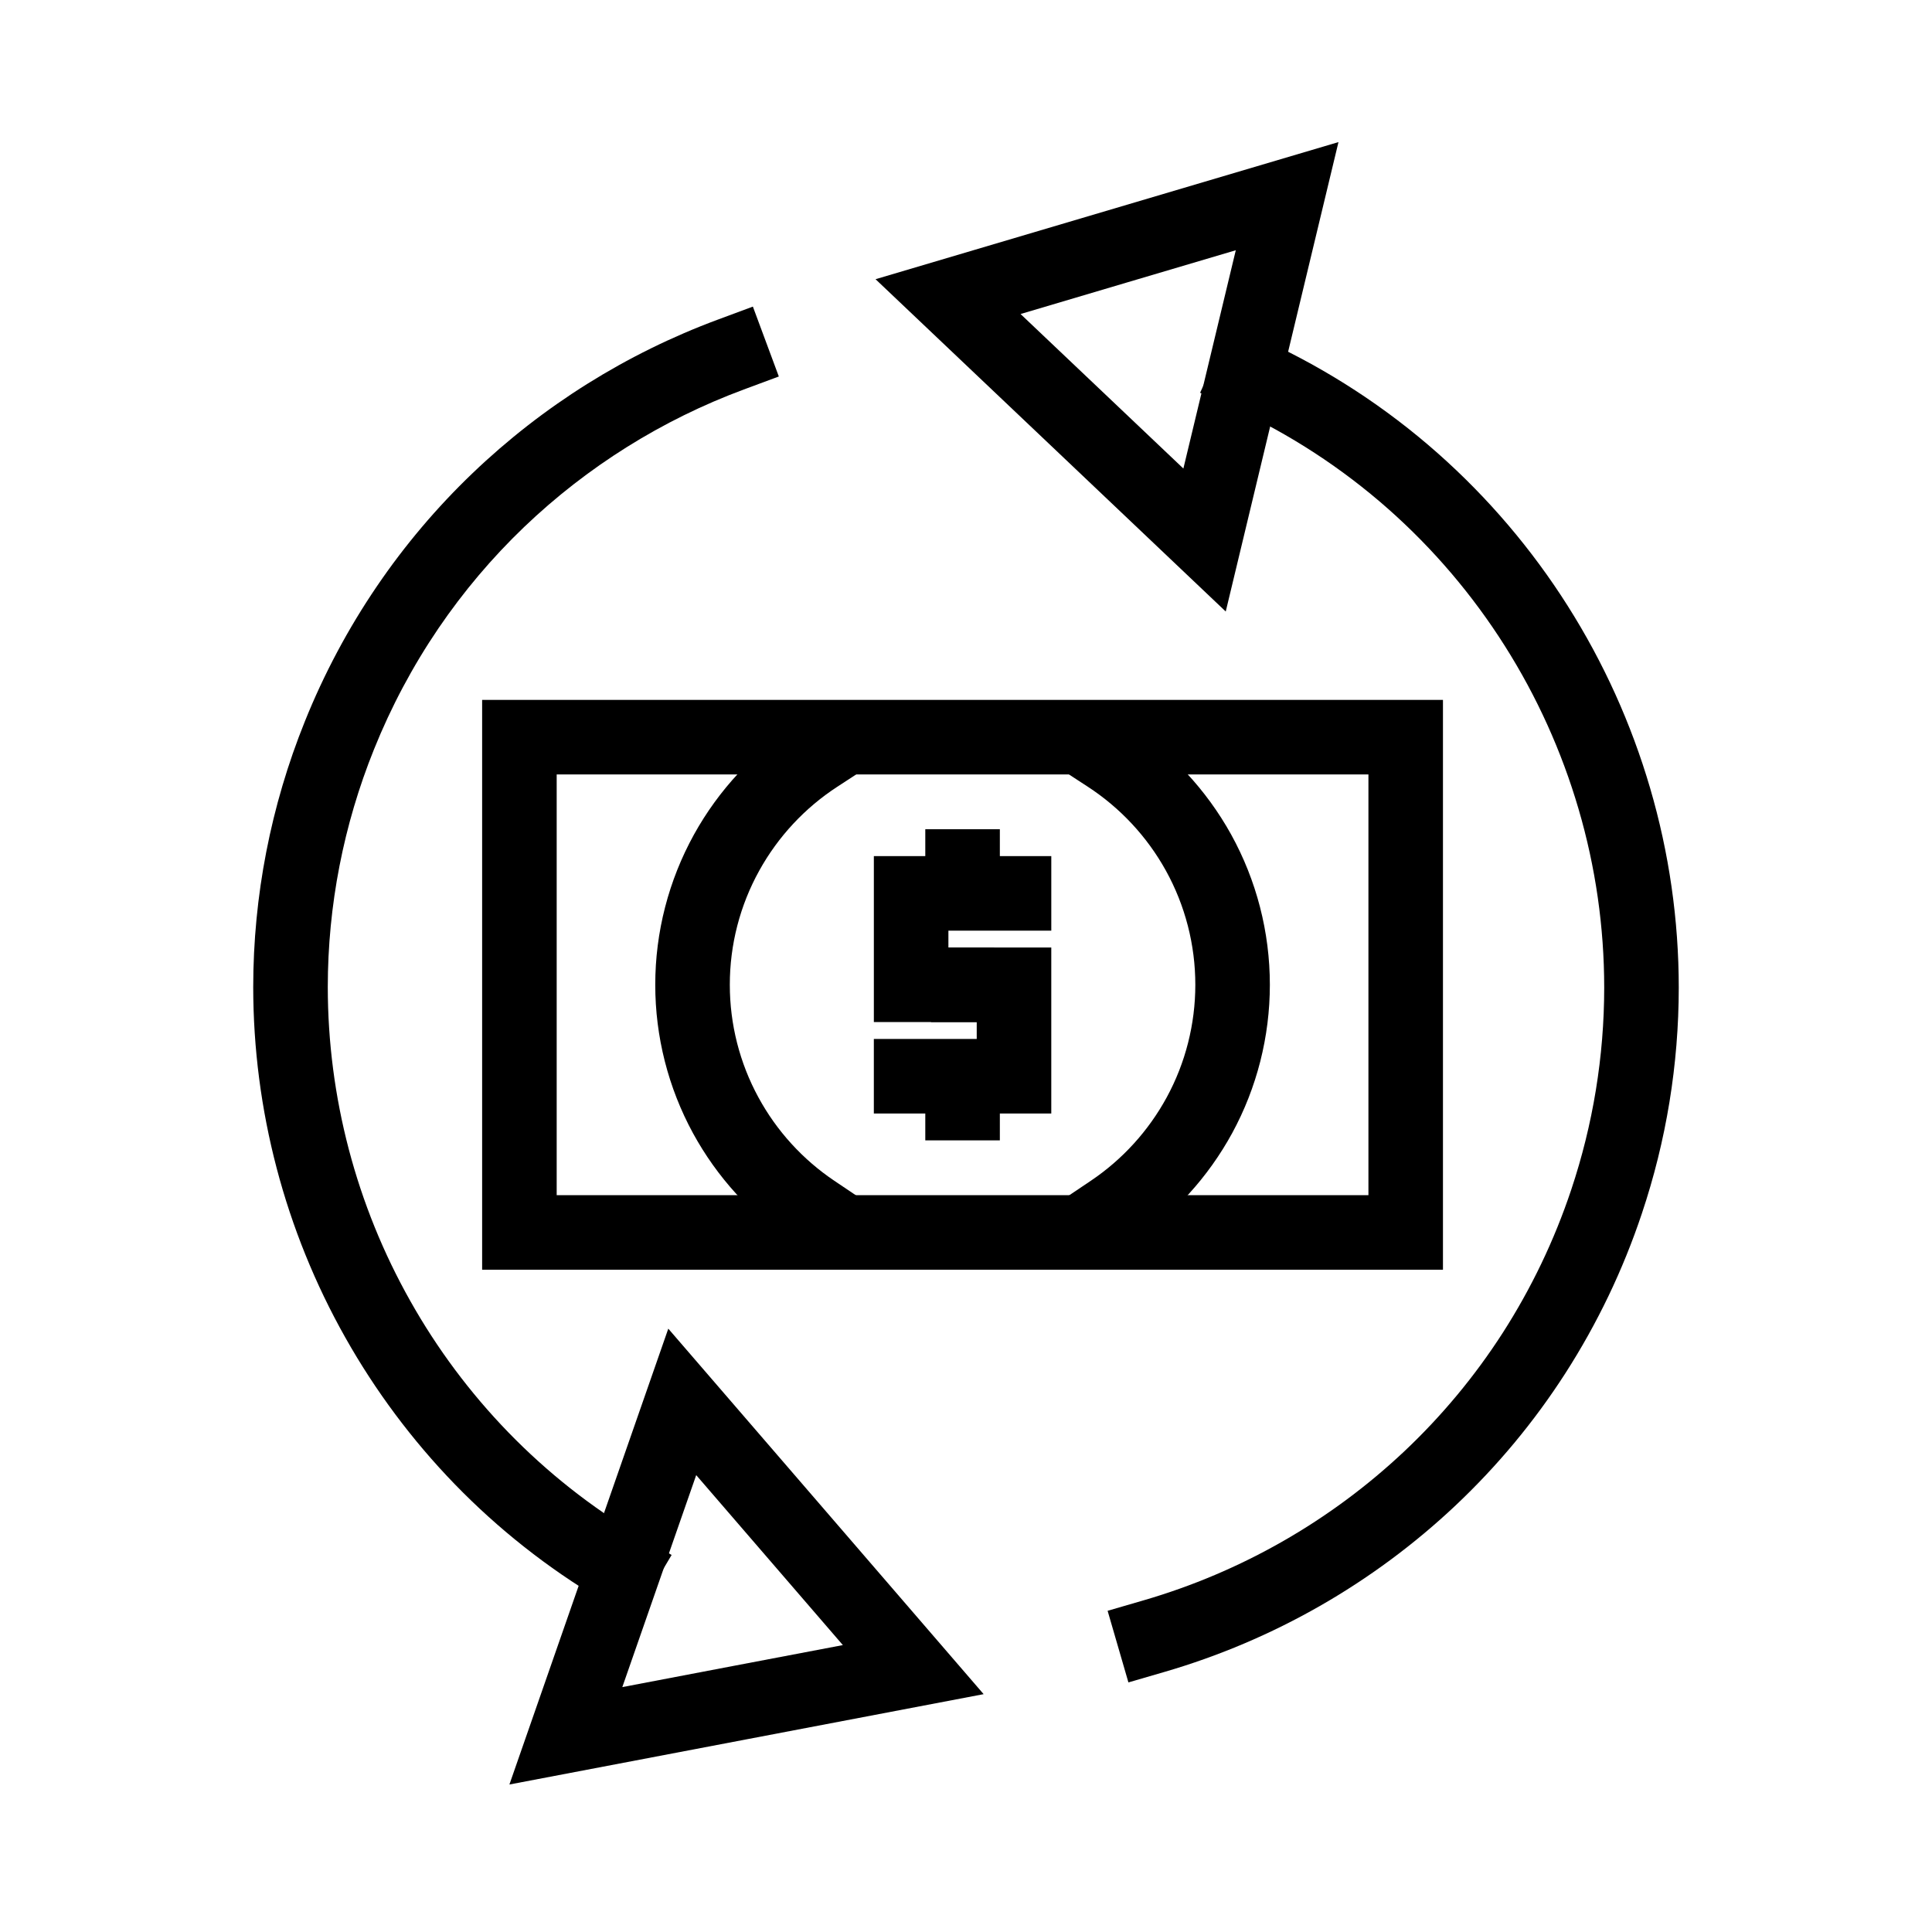
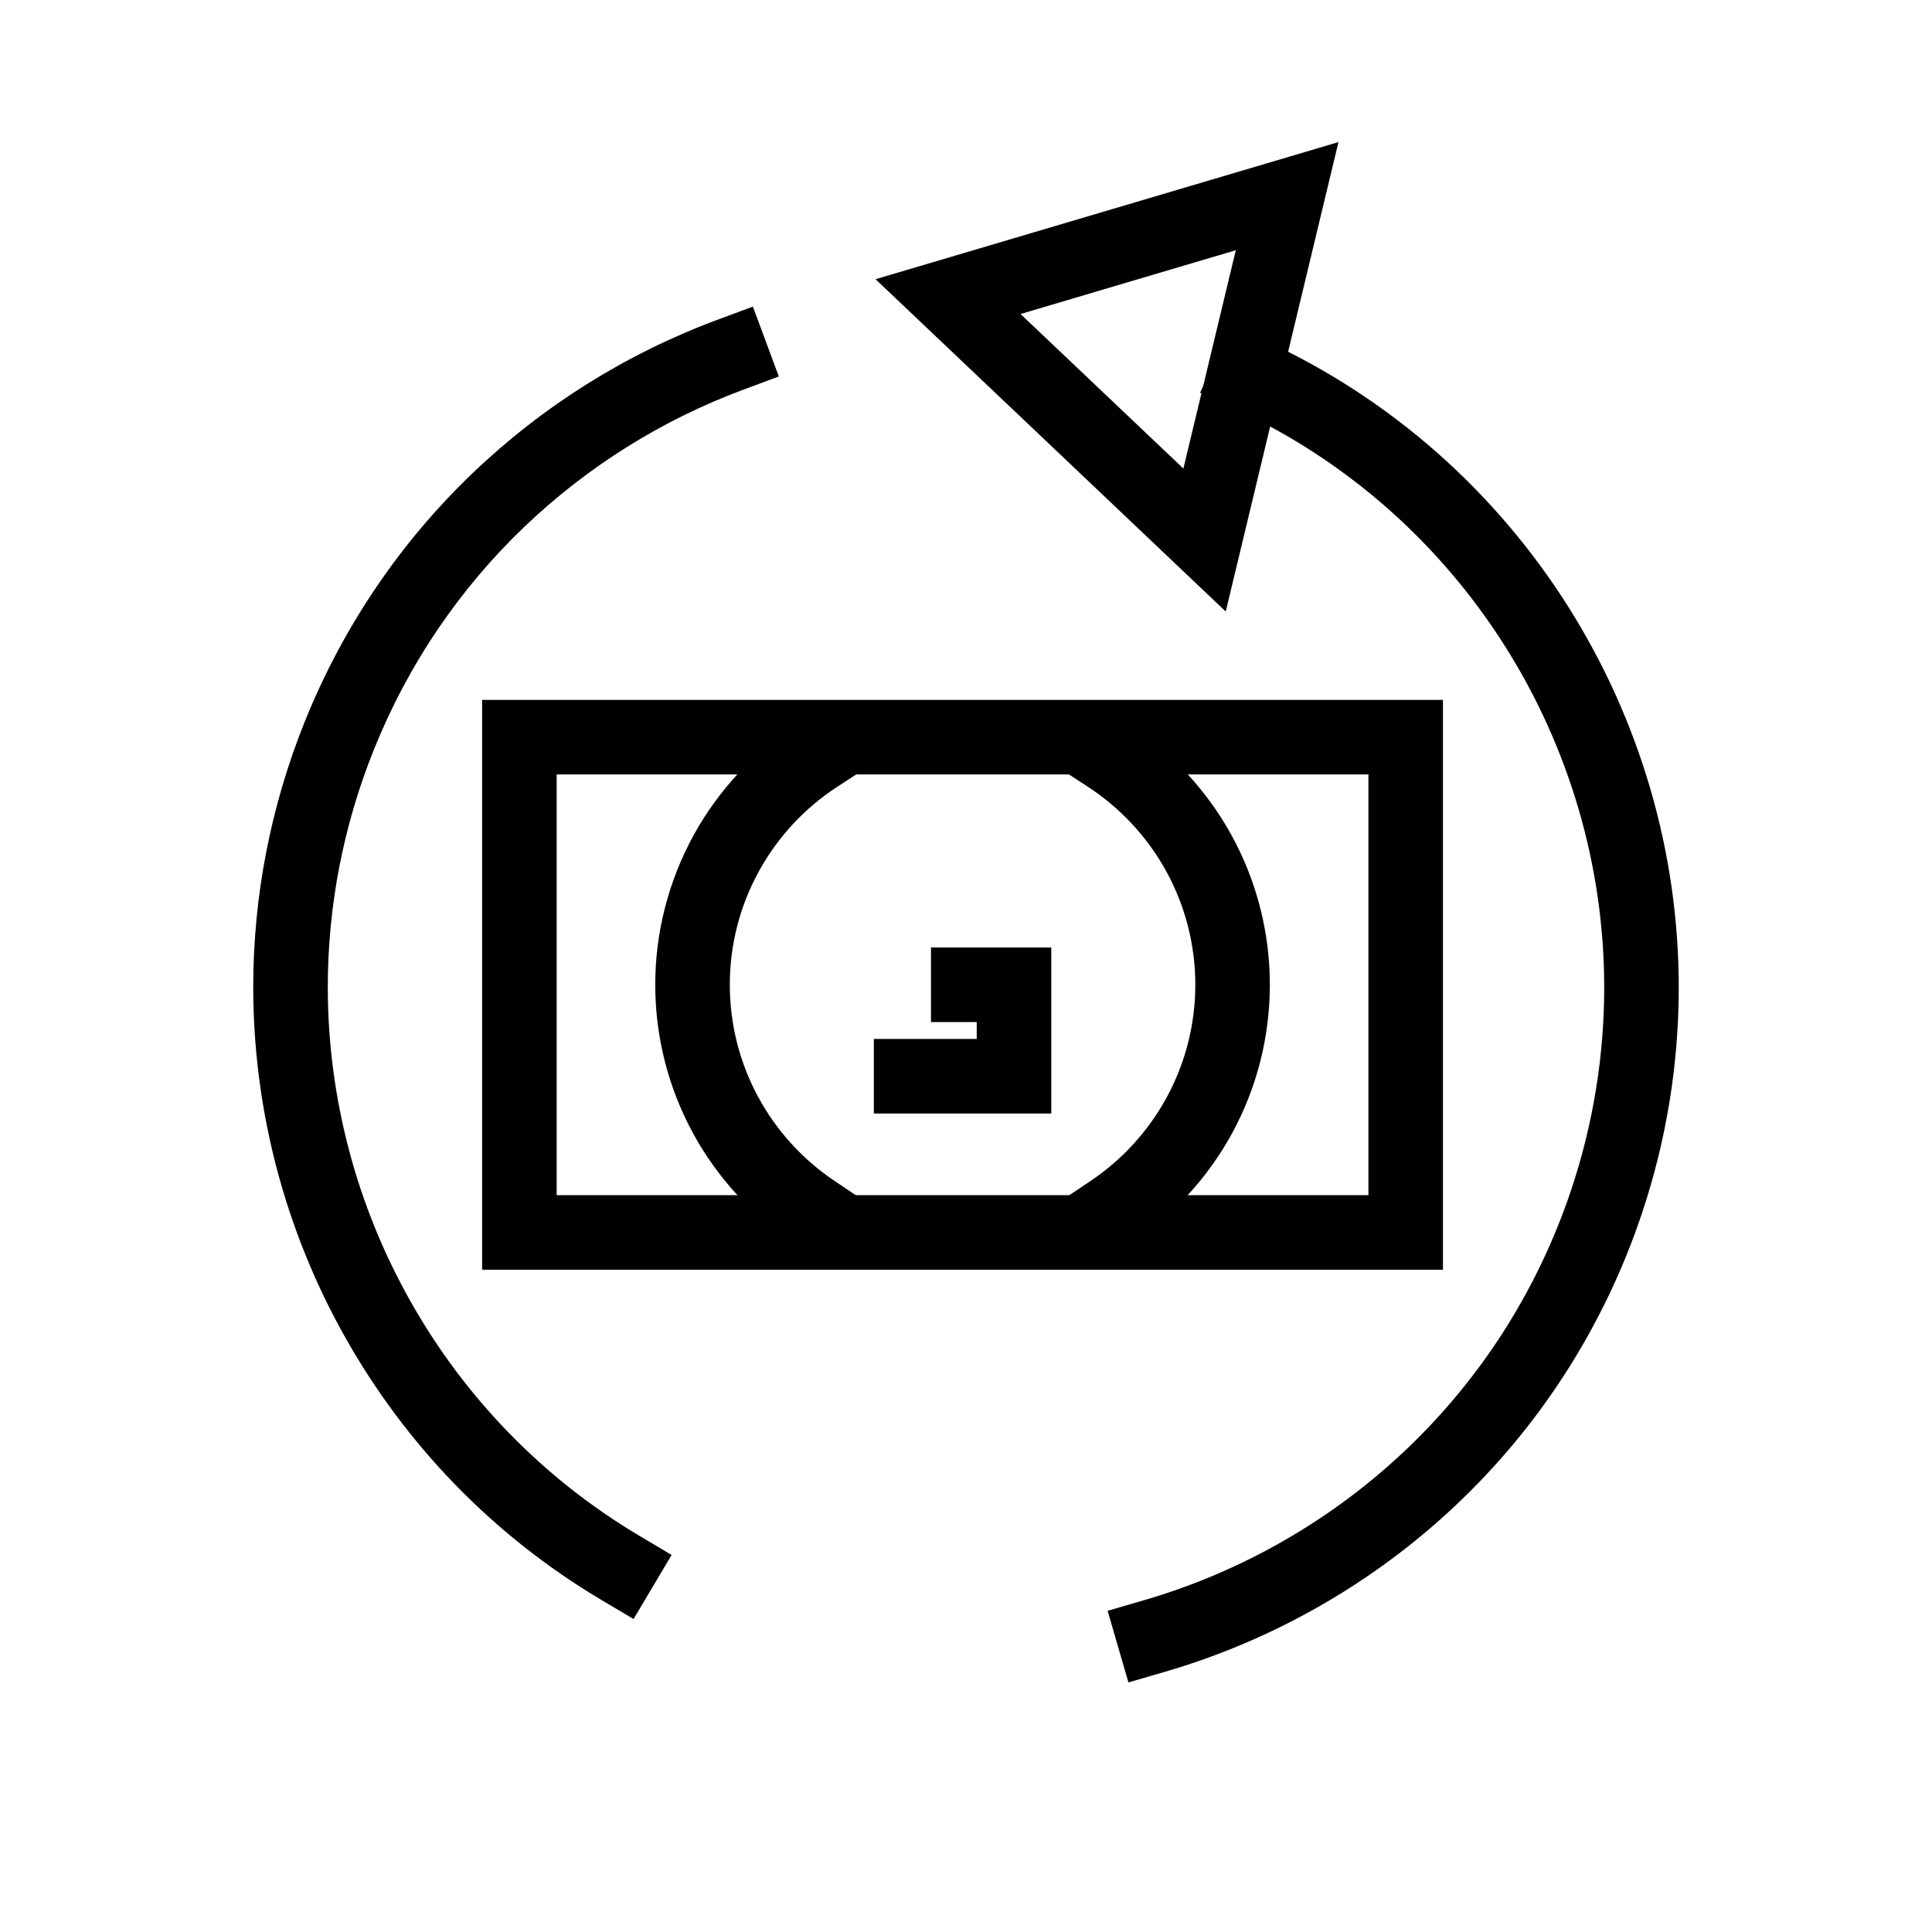
<svg xmlns="http://www.w3.org/2000/svg" fill="#000000" width="800px" height="800px" version="1.1" viewBox="144 144 512 512">
  <g>
    <path d="m313.49 551.03 8.496 5.051-10.086 16.98-8.496-5.039c-14.266-8.477-27.344-18.797-38.895-30.703-11.289-11.656-21.039-24.727-29.004-38.871-15.973-28.344-24.379-60.328-24.398-92.871 0.012-24.121 4.664-48.02 13.684-70.395 5.055-12.562 11.438-24.559 19.055-35.758 7.391-10.879 15.895-20.934 25.398-30.031 18.66-17.863 40.789-31.711 65.012-40.699l9.266-3.441 6.875 18.523-9.266 3.438c-21.695 8.051-41.512 20.461-58.234 36.453-8.488 8.129-16.102 17.141-22.711 26.859-6.816 10.039-12.535 20.773-17.062 32.035-8.078 20.027-12.25 41.422-12.258 63.016 0.02 29.145 7.547 57.793 21.859 83.18 7.125 12.676 15.855 24.371 25.973 34.812 10.332 10.648 22.027 19.887 34.793 27.461z" />
    <path d="m471.01 252.22-8.973-4.137 8.281-17.941 8.969 4.141c16.605 7.656 32.008 17.691 45.707 29.805 13.348 11.812 24.965 25.457 34.496 40.52 9.484 14.977 16.812 31.207 21.801 48.219 5.039 17.188 7.598 35.012 7.598 52.918-0.008 20.352-3.309 40.555-9.777 59.848-4.981 14.914-11.797 29.152-20.301 42.379-8.238 12.812-18.012 24.559-29.094 35.008-21.871 20.609-48.328 35.73-77.191 44.117l-9.484 2.758-5.512-18.977 9.484-2.758c25.852-7.508 49.559-21.051 69.16-39.523 9.906-9.344 18.648-19.855 26.02-31.305 7.617-11.855 13.723-24.609 18.188-37.973 5.777-17.27 8.742-35.355 8.75-53.574 0-16.031-2.289-31.984-6.805-47.367-4.465-15.242-11.035-29.781-19.531-43.199-8.535-13.492-18.938-25.715-30.891-36.293-12.258-10.828-26.039-19.816-40.895-26.664z" />
-     <path d="m362.89 544.53 41.785 48.438-62.836 11.973-62.84 11.973 21.051-60.41 21.055-60.395zm-14.957 12.914 19.434 22.523-29.223 5.559-29.223 5.574 9.793-28.098 9.789-28.082z" fill-rule="evenodd" />
    <path d="m422.43 262.02-46.402-44.027 122.68-36.336-14.938 62.195-14.938 62.207zm13.602-14.332-21.574-20.469 28.52-8.457 28.52-8.445-6.945 28.922-6.945 28.926z" fill-rule="evenodd" />
    <path d="m271.77 329.48h254.63v151.01h-254.63zm19.758 19.754h215.12v111.5h-215.12z" fill-rule="evenodd" />
-     <path d="m397.58 395.1h9.879v19.758h-31.879v-43.98h47.023v19.758h-27.266v4.465z" />
    <path d="m400.6 414.86h-9.879v-19.758h31.879v43.992h-47.023v-19.758h27.266v-4.477z" />
-     <path d="m408.97 379.69v9.879h-19.758v-25.812h19.758z" />
-     <path d="m408.97 436.33v9.879h-19.758v-25.812h19.758z" />
    <path d="m432.28 352.49-8.277-5.394 10.785-16.547 8.281 5.387c11.301 7.367 20.625 17.383 27.176 29.18 6.746 12.199 10.281 25.91 10.281 39.852 0 13.73-3.426 27.254-9.984 39.316-6.363 11.656-15.434 21.625-26.457 29.031l-8.199 5.523-11.023-16.398 8.199-5.512c8.387-5.641 15.281-13.219 20.121-22.098 4.988-9.16 7.59-19.434 7.59-29.863 0-10.59-2.688-21.012-7.816-30.27-4.977-8.98-12.082-16.605-20.676-22.207z" />
    <path d="m365.12 456.93 8.199 5.512-11.035 16.398-8.188-5.523c-11.027-7.406-20.094-17.375-26.457-29.031-6.559-12.062-9.996-25.586-9.988-39.316-0.008-13.941 3.539-27.652 10.285-39.852 6.539-11.797 15.875-21.812 27.176-29.18l8.277-5.387 10.789 16.547-8.277 5.394c-8.605 5.602-15.699 13.227-20.676 22.207-5.137 9.258-7.824 19.68-7.816 30.27-0.008 10.43 2.598 20.703 7.59 29.863 4.828 8.879 11.734 16.457 20.121 22.098z" />
  </g>
</svg>